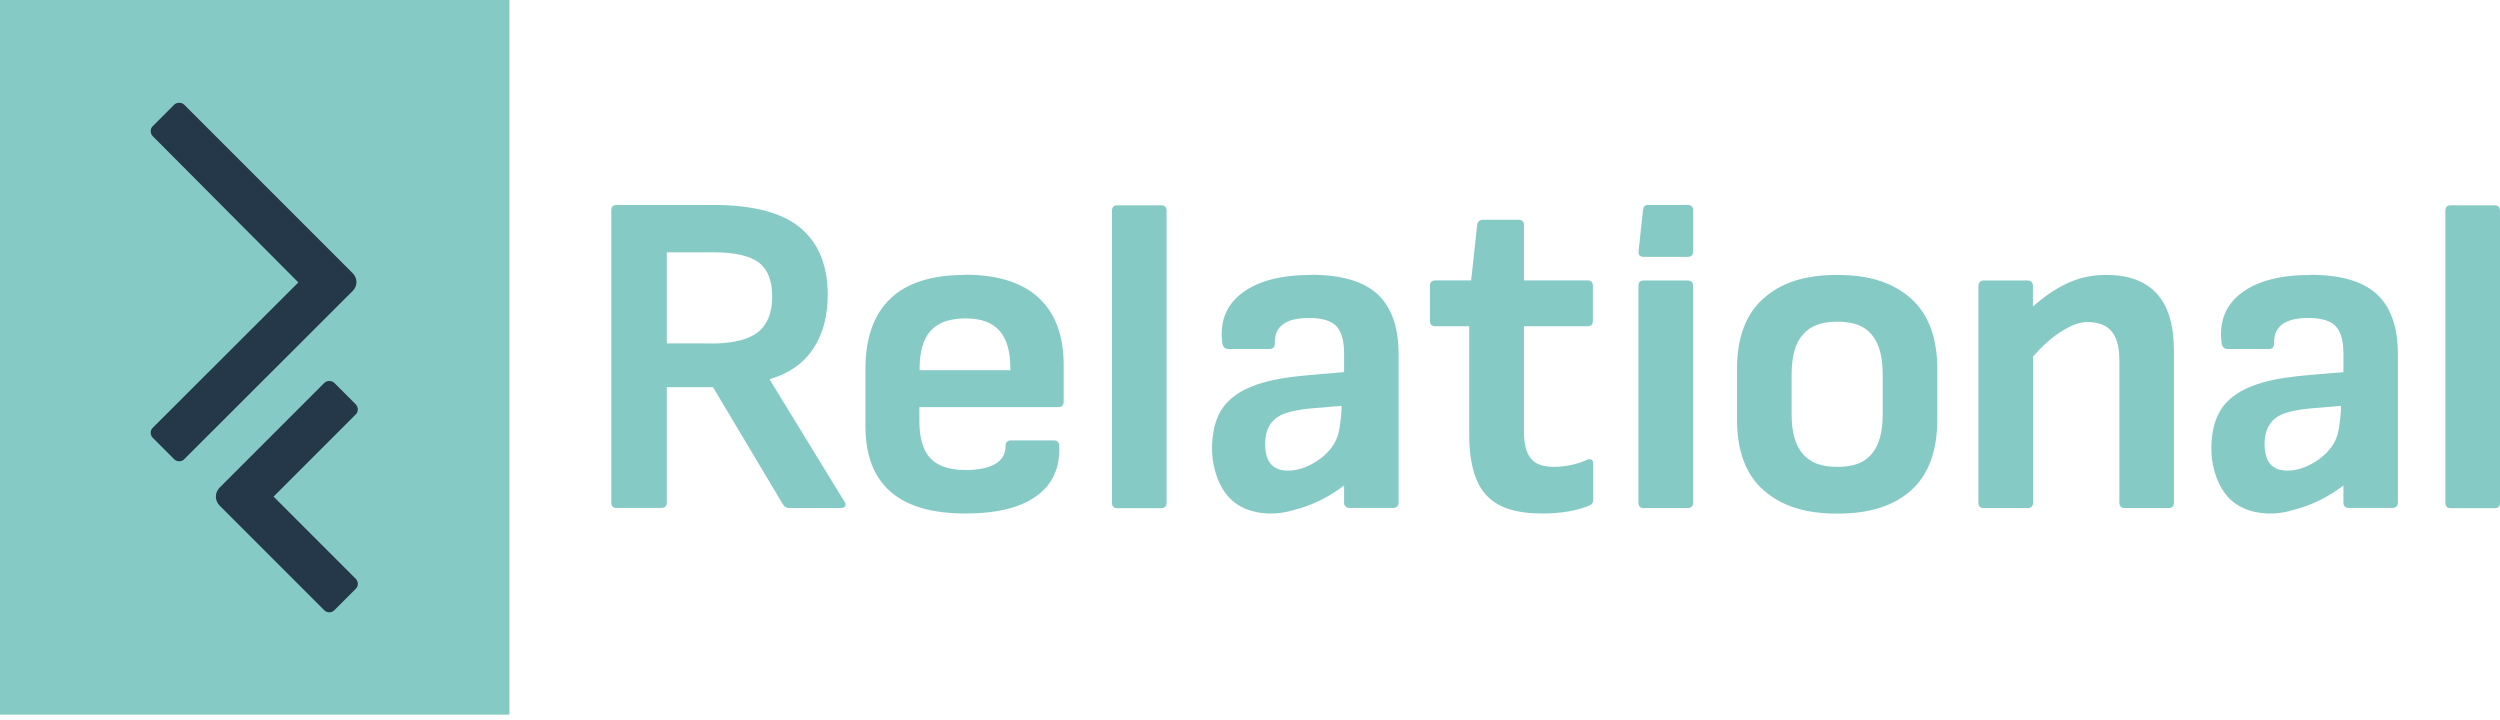
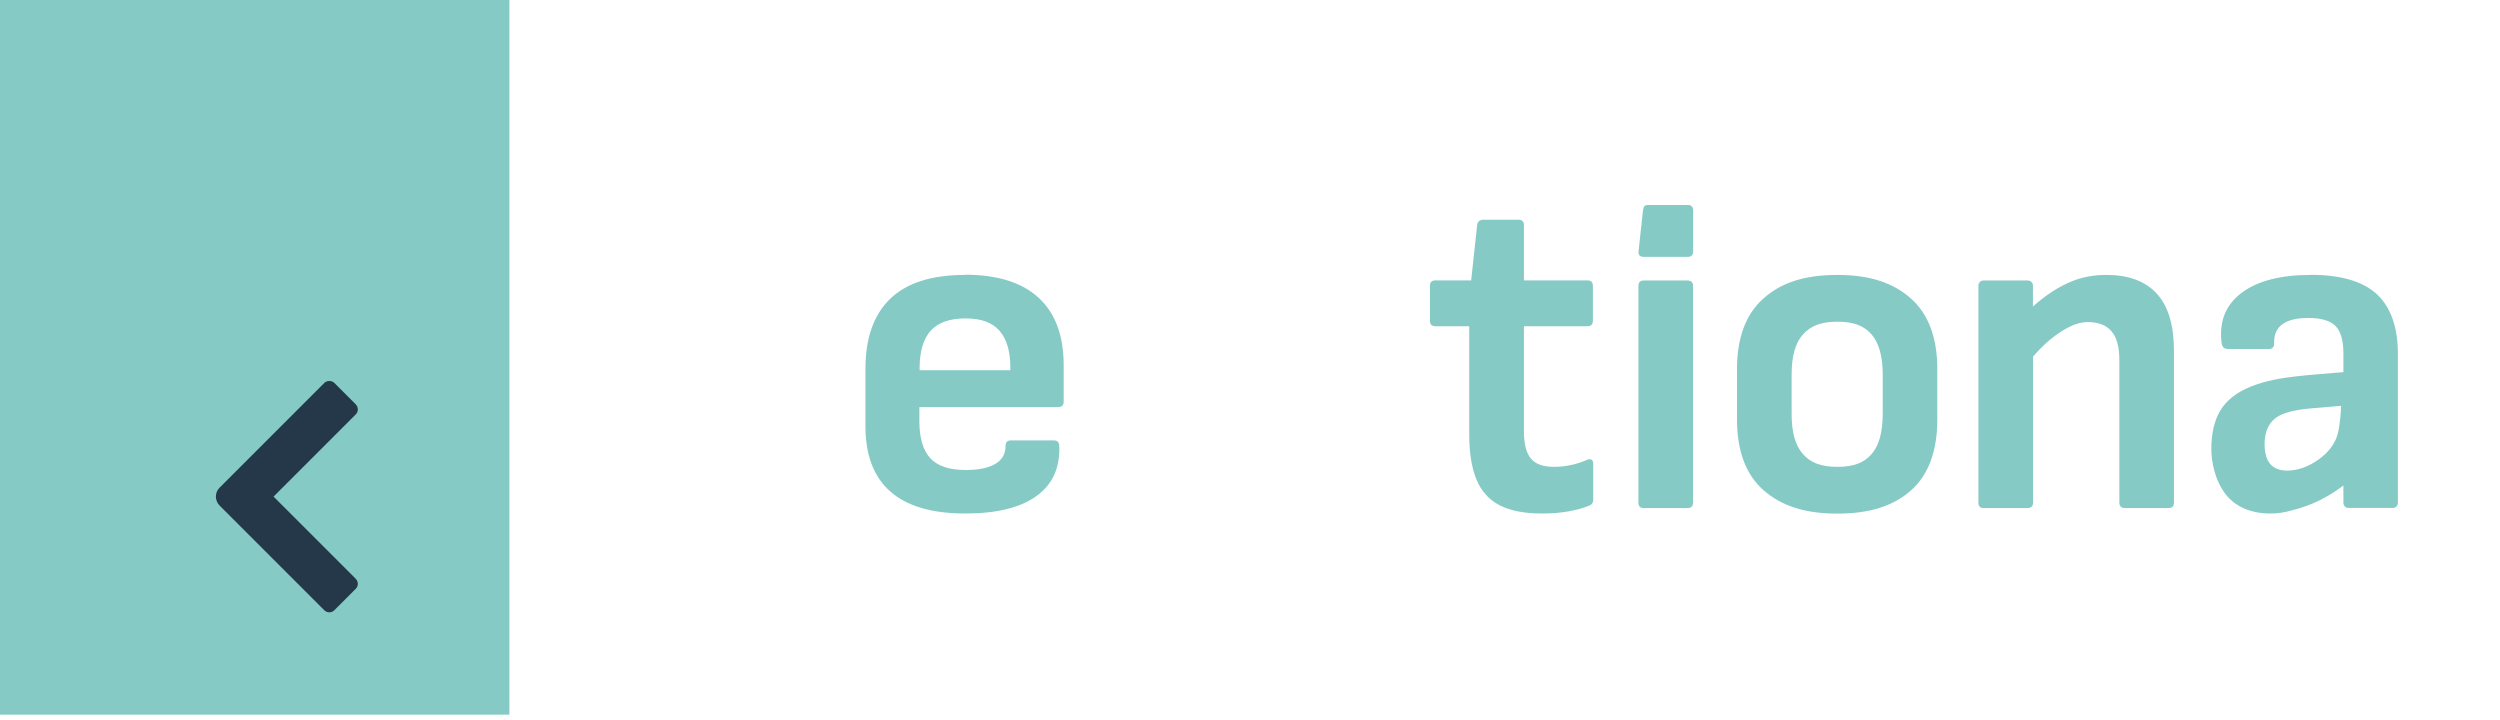
<svg xmlns="http://www.w3.org/2000/svg" width="177" height="51" viewBox="0 0 177 51" fill="none">
  <path d="M36.067 0H0V50.596H36.067V0Z" fill="#86CAC6" />
-   <path d="M54.511 26.902V26.837C55.862 26.444 56.883 25.728 57.574 24.691C58.266 23.654 58.603 22.383 58.603 20.872C58.603 18.797 57.96 17.222 56.674 16.136C55.387 15.059 53.337 14.512 50.515 14.512H43.641C43.4 14.512 43.279 14.641 43.279 14.906V35.569C43.279 35.834 43.4 35.963 43.641 35.963H46.817C47.082 35.963 47.211 35.834 47.211 35.569V27.416H50.483L55.428 35.706C55.54 35.882 55.693 35.971 55.886 35.971H59.52C59.673 35.971 59.777 35.931 59.834 35.842C59.89 35.754 59.874 35.649 59.785 35.513L54.511 26.902ZM50.354 24.313H47.211V17.865H50.515C52.019 17.865 53.088 18.106 53.723 18.588C54.358 19.071 54.672 19.875 54.672 21.008C54.672 22.142 54.326 23.002 53.643 23.533C52.951 24.056 51.858 24.321 50.354 24.321V24.313Z" fill="#86CAC6" />
-   <path d="M82.201 14.536H79.089C78.848 14.536 78.727 14.665 78.727 14.93V35.585C78.727 35.85 78.848 35.979 79.089 35.979H82.201C82.466 35.979 82.595 35.85 82.595 35.585V14.93C82.595 14.665 82.466 14.536 82.201 14.536Z" fill="#86CAC6" />
  <path d="M119.482 14.512H116.684C116.443 14.512 116.363 14.609 116.322 14.906C116.29 15.188 116.041 17.527 116.009 17.793C115.977 18.066 116.129 18.186 116.371 18.186H119.482C119.747 18.186 119.876 18.058 119.876 17.793V14.906C119.876 14.641 119.747 14.512 119.482 14.512Z" fill="#86CAC6" />
  <path d="M112.351 32.562C111.627 32.883 110.815 33.052 110.027 33.052C109.239 33.052 108.717 32.859 108.387 32.465C108.057 32.072 107.896 31.436 107.896 30.568V23.099H112.383C112.648 23.099 112.777 22.97 112.777 22.705V20.245C112.777 19.979 112.648 19.851 112.383 19.851H107.896V15.951C107.896 15.686 107.768 15.557 107.502 15.557H105.01C104.769 15.557 104.624 15.678 104.584 15.919L104.158 19.851H101.633C101.368 19.851 101.239 19.979 101.239 20.245V22.705C101.239 22.97 101.368 23.099 101.633 23.099H104.021V30.761C104.021 32.047 104.19 33.109 104.528 33.937C104.865 34.765 105.412 35.376 106.168 35.77C106.924 36.164 107.929 36.357 109.199 36.357C109.85 36.357 110.461 36.309 111.016 36.212C111.571 36.116 112.069 35.979 112.503 35.802C112.696 35.738 112.801 35.593 112.801 35.376V32.851C112.801 32.546 112.648 32.449 112.343 32.554L112.351 32.562Z" fill="#86CAC6" />
  <path d="M119.474 19.859H116.363C116.121 19.859 116.001 19.987 116.001 20.253V35.577C116.001 35.842 116.121 35.971 116.363 35.971H119.474C119.739 35.971 119.868 35.842 119.868 35.577V20.253C119.868 19.987 119.739 19.859 119.474 19.859Z" fill="#86CAC6" />
  <path d="M130.087 19.465C127.747 19.465 126.091 20.02 124.845 21.137C123.599 22.247 122.979 23.919 122.979 26.146V29.684C122.979 31.935 123.607 33.607 124.861 34.709C126.115 35.81 127.771 36.365 130.087 36.365C132.402 36.365 134.075 35.81 135.313 34.709C136.543 33.607 137.162 31.927 137.162 29.684V26.146C137.162 23.919 136.543 22.247 135.297 21.137C134.05 20.028 132.402 19.465 130.087 19.465ZM133.295 29.322C133.295 30.608 133.029 31.557 132.507 32.152C131.984 32.755 131.261 33.052 130.087 33.052C128.913 33.052 128.181 32.755 127.651 32.152C127.112 31.549 126.847 30.608 126.847 29.322V26.508C126.847 25.221 127.112 24.273 127.651 23.678C128.189 23.075 128.913 22.777 130.087 22.777C131.261 22.777 131.984 23.075 132.507 23.678C133.029 24.281 133.295 25.221 133.295 26.508V29.322Z" fill="#86CAC6" />
  <path d="M149.125 19.465C148.297 19.465 147.534 19.593 146.834 19.859C145.749 20.269 144.792 20.936 143.932 21.7V20.212C143.932 20.02 143.771 19.859 143.578 19.859H140.426C140.233 19.859 140.072 20.02 140.072 20.212V35.577C140.072 35.842 140.193 35.971 140.434 35.971H143.546C143.811 35.971 143.94 35.842 143.94 35.577V25.245C144.51 24.586 145.065 24.08 145.548 23.734C146.247 23.235 147.027 22.801 147.791 22.801C148.555 22.801 149.125 23.018 149.495 23.453C149.865 23.887 150.05 24.57 150.05 25.487V35.577C150.05 35.842 150.179 35.971 150.444 35.971H153.523C153.789 35.971 153.917 35.842 153.917 35.577V24.868C153.917 23.035 153.515 21.676 152.703 20.791C151.891 19.907 150.709 19.465 149.133 19.465H149.125Z" fill="#86CAC6" />
  <path d="M163.589 19.465C161.491 19.465 159.883 19.875 158.757 20.695C157.632 21.515 157.133 22.657 157.27 24.12C157.294 24.514 157.431 24.707 157.696 24.707H160.647C160.888 24.707 161.008 24.578 161.008 24.313C160.968 23.115 161.772 22.512 163.429 22.512C164.345 22.512 164.988 22.705 165.358 23.083C165.728 23.469 165.913 24.112 165.913 25.028V26.347C164.827 26.444 163.734 26.516 162.649 26.636C161.539 26.757 160.397 26.95 159.36 27.368C158.363 27.77 157.648 28.333 157.214 29.04C156.779 29.748 156.562 30.672 156.562 31.806C156.562 32.626 156.788 33.985 157.592 35.014C158.259 35.858 159.304 36.325 160.623 36.357C161.226 36.373 161.796 36.276 162.327 36.116C163.638 35.794 164.844 35.191 165.913 34.371V35.609C165.913 35.802 166.074 35.963 166.267 35.963H169.418C169.611 35.963 169.772 35.802 169.772 35.609V25.093C169.772 23.171 169.274 21.756 168.285 20.832C167.288 19.915 165.728 19.457 163.581 19.457L163.589 19.465ZM165.575 30.415C165.406 31.541 164.578 32.273 163.935 32.682C163.26 33.109 162.592 33.318 161.941 33.318C161.394 33.318 160.992 33.157 160.727 32.843C160.462 32.53 160.333 32.055 160.333 31.42C160.333 30.753 160.526 30.053 161.073 29.627C161.499 29.29 162.07 29.145 162.592 29.048C162.962 28.976 163.332 28.936 163.702 28.904L165.744 28.735C165.744 29.29 165.664 29.869 165.583 30.415H165.575Z" fill="#86CAC6" />
-   <path d="M92.838 19.465C90.739 19.465 89.131 19.875 88.005 20.695C86.88 21.515 86.382 22.657 86.518 24.12C86.542 24.514 86.679 24.707 86.944 24.707H89.895C90.136 24.707 90.257 24.578 90.257 24.313C90.216 23.115 91.02 22.512 92.677 22.512C93.593 22.512 94.237 22.705 94.606 23.083C94.976 23.469 95.161 24.112 95.161 25.028V26.347C94.076 26.444 92.982 26.516 91.897 26.636C90.787 26.757 89.646 26.95 88.609 27.368C87.612 27.77 86.896 28.333 86.462 29.04C86.028 29.748 85.811 30.672 85.811 31.806C85.811 32.626 86.036 33.985 86.84 35.014C87.507 35.858 88.552 36.325 89.871 36.357C90.474 36.373 91.045 36.276 91.575 36.116C92.886 35.794 94.092 35.191 95.161 34.371V35.609C95.161 35.802 95.322 35.963 95.515 35.963H98.666C98.859 35.963 99.02 35.802 99.02 35.609V25.093C99.02 23.171 98.522 21.756 97.533 20.832C96.536 19.915 94.976 19.457 92.829 19.457L92.838 19.465ZM94.815 30.415C94.647 31.541 93.818 32.273 93.175 32.682C92.5 33.109 91.833 33.318 91.181 33.318C90.635 33.318 90.233 33.157 89.967 32.843C89.702 32.53 89.573 32.055 89.573 31.42C89.573 30.753 89.766 30.053 90.313 29.627C90.739 29.29 91.31 29.145 91.833 29.048C92.202 28.976 92.572 28.936 92.942 28.904L94.984 28.735C94.984 29.29 94.904 29.869 94.823 30.415H94.815Z" fill="#86CAC6" />
-   <path d="M176.606 14.536H173.495C173.253 14.536 173.133 14.665 173.133 14.93V35.585C173.133 35.85 173.253 35.979 173.495 35.979H176.606C176.871 35.979 177 35.85 177 35.585V14.93C177 14.665 176.871 14.536 176.606 14.536Z" fill="#86CAC6" />
  <path d="M68.316 19.465C65.96 19.465 64.191 20.028 63.025 21.153C61.86 22.279 61.273 23.935 61.273 26.114V30.174C61.273 32.224 61.86 33.768 63.041 34.805C64.223 35.842 65.992 36.357 68.348 36.357C70.551 36.357 72.231 35.947 73.373 35.127C74.522 34.307 75.061 33.109 74.997 31.541C74.973 31.3 74.844 31.179 74.603 31.179H71.588C71.323 31.179 71.194 31.308 71.194 31.573C71.194 32.144 70.945 32.57 70.454 32.851C69.964 33.133 69.272 33.277 68.372 33.277C67.214 33.277 66.378 32.996 65.864 32.441C65.349 31.887 65.092 31.002 65.092 29.804V28.823H74.916C75.182 28.823 75.31 28.695 75.31 28.429V25.873C75.31 23.774 74.724 22.182 73.542 21.089C72.36 19.995 70.615 19.449 68.3 19.449L68.316 19.465ZM65.108 26.21V26.082C65.108 24.884 65.373 23.991 65.896 23.412C66.418 22.834 67.238 22.544 68.356 22.544C69.473 22.544 70.221 22.826 70.744 23.396C71.266 23.967 71.532 24.852 71.532 26.049V26.21H65.108Z" fill="#86CAC6" />
-   <path d="M25.238 19.979C25.238 19.746 25.141 19.521 24.98 19.352L13.041 7.413C12.952 7.324 12.824 7.276 12.687 7.276C12.55 7.276 12.422 7.324 12.333 7.413L10.814 8.932C10.717 9.029 10.669 9.149 10.669 9.286C10.669 9.423 10.725 9.543 10.814 9.64L21.121 19.995L10.814 30.287C10.717 30.383 10.669 30.504 10.669 30.64C10.669 30.777 10.725 30.898 10.814 30.994L12.333 32.514C12.43 32.61 12.55 32.658 12.687 32.658C12.824 32.658 12.944 32.61 13.041 32.514L24.98 20.59C25.149 20.422 25.238 20.196 25.238 19.963V19.979Z" fill="#25384A" />
  <path d="M19.376 35.151L25.189 29.338C25.286 29.241 25.334 29.121 25.334 28.984C25.334 28.847 25.278 28.727 25.189 28.63L23.67 27.111C23.581 27.022 23.453 26.974 23.316 26.974C23.179 26.974 23.051 27.022 22.962 27.111L15.541 34.532C15.373 34.7 15.284 34.926 15.284 35.159C15.284 35.392 15.38 35.617 15.541 35.786L22.962 43.207C23.059 43.303 23.179 43.352 23.316 43.352C23.453 43.352 23.573 43.303 23.67 43.207L25.189 41.687C25.286 41.591 25.334 41.47 25.334 41.334C25.334 41.197 25.278 41.076 25.189 40.98L19.376 35.167V35.151Z" fill="#25384A" />
</svg>